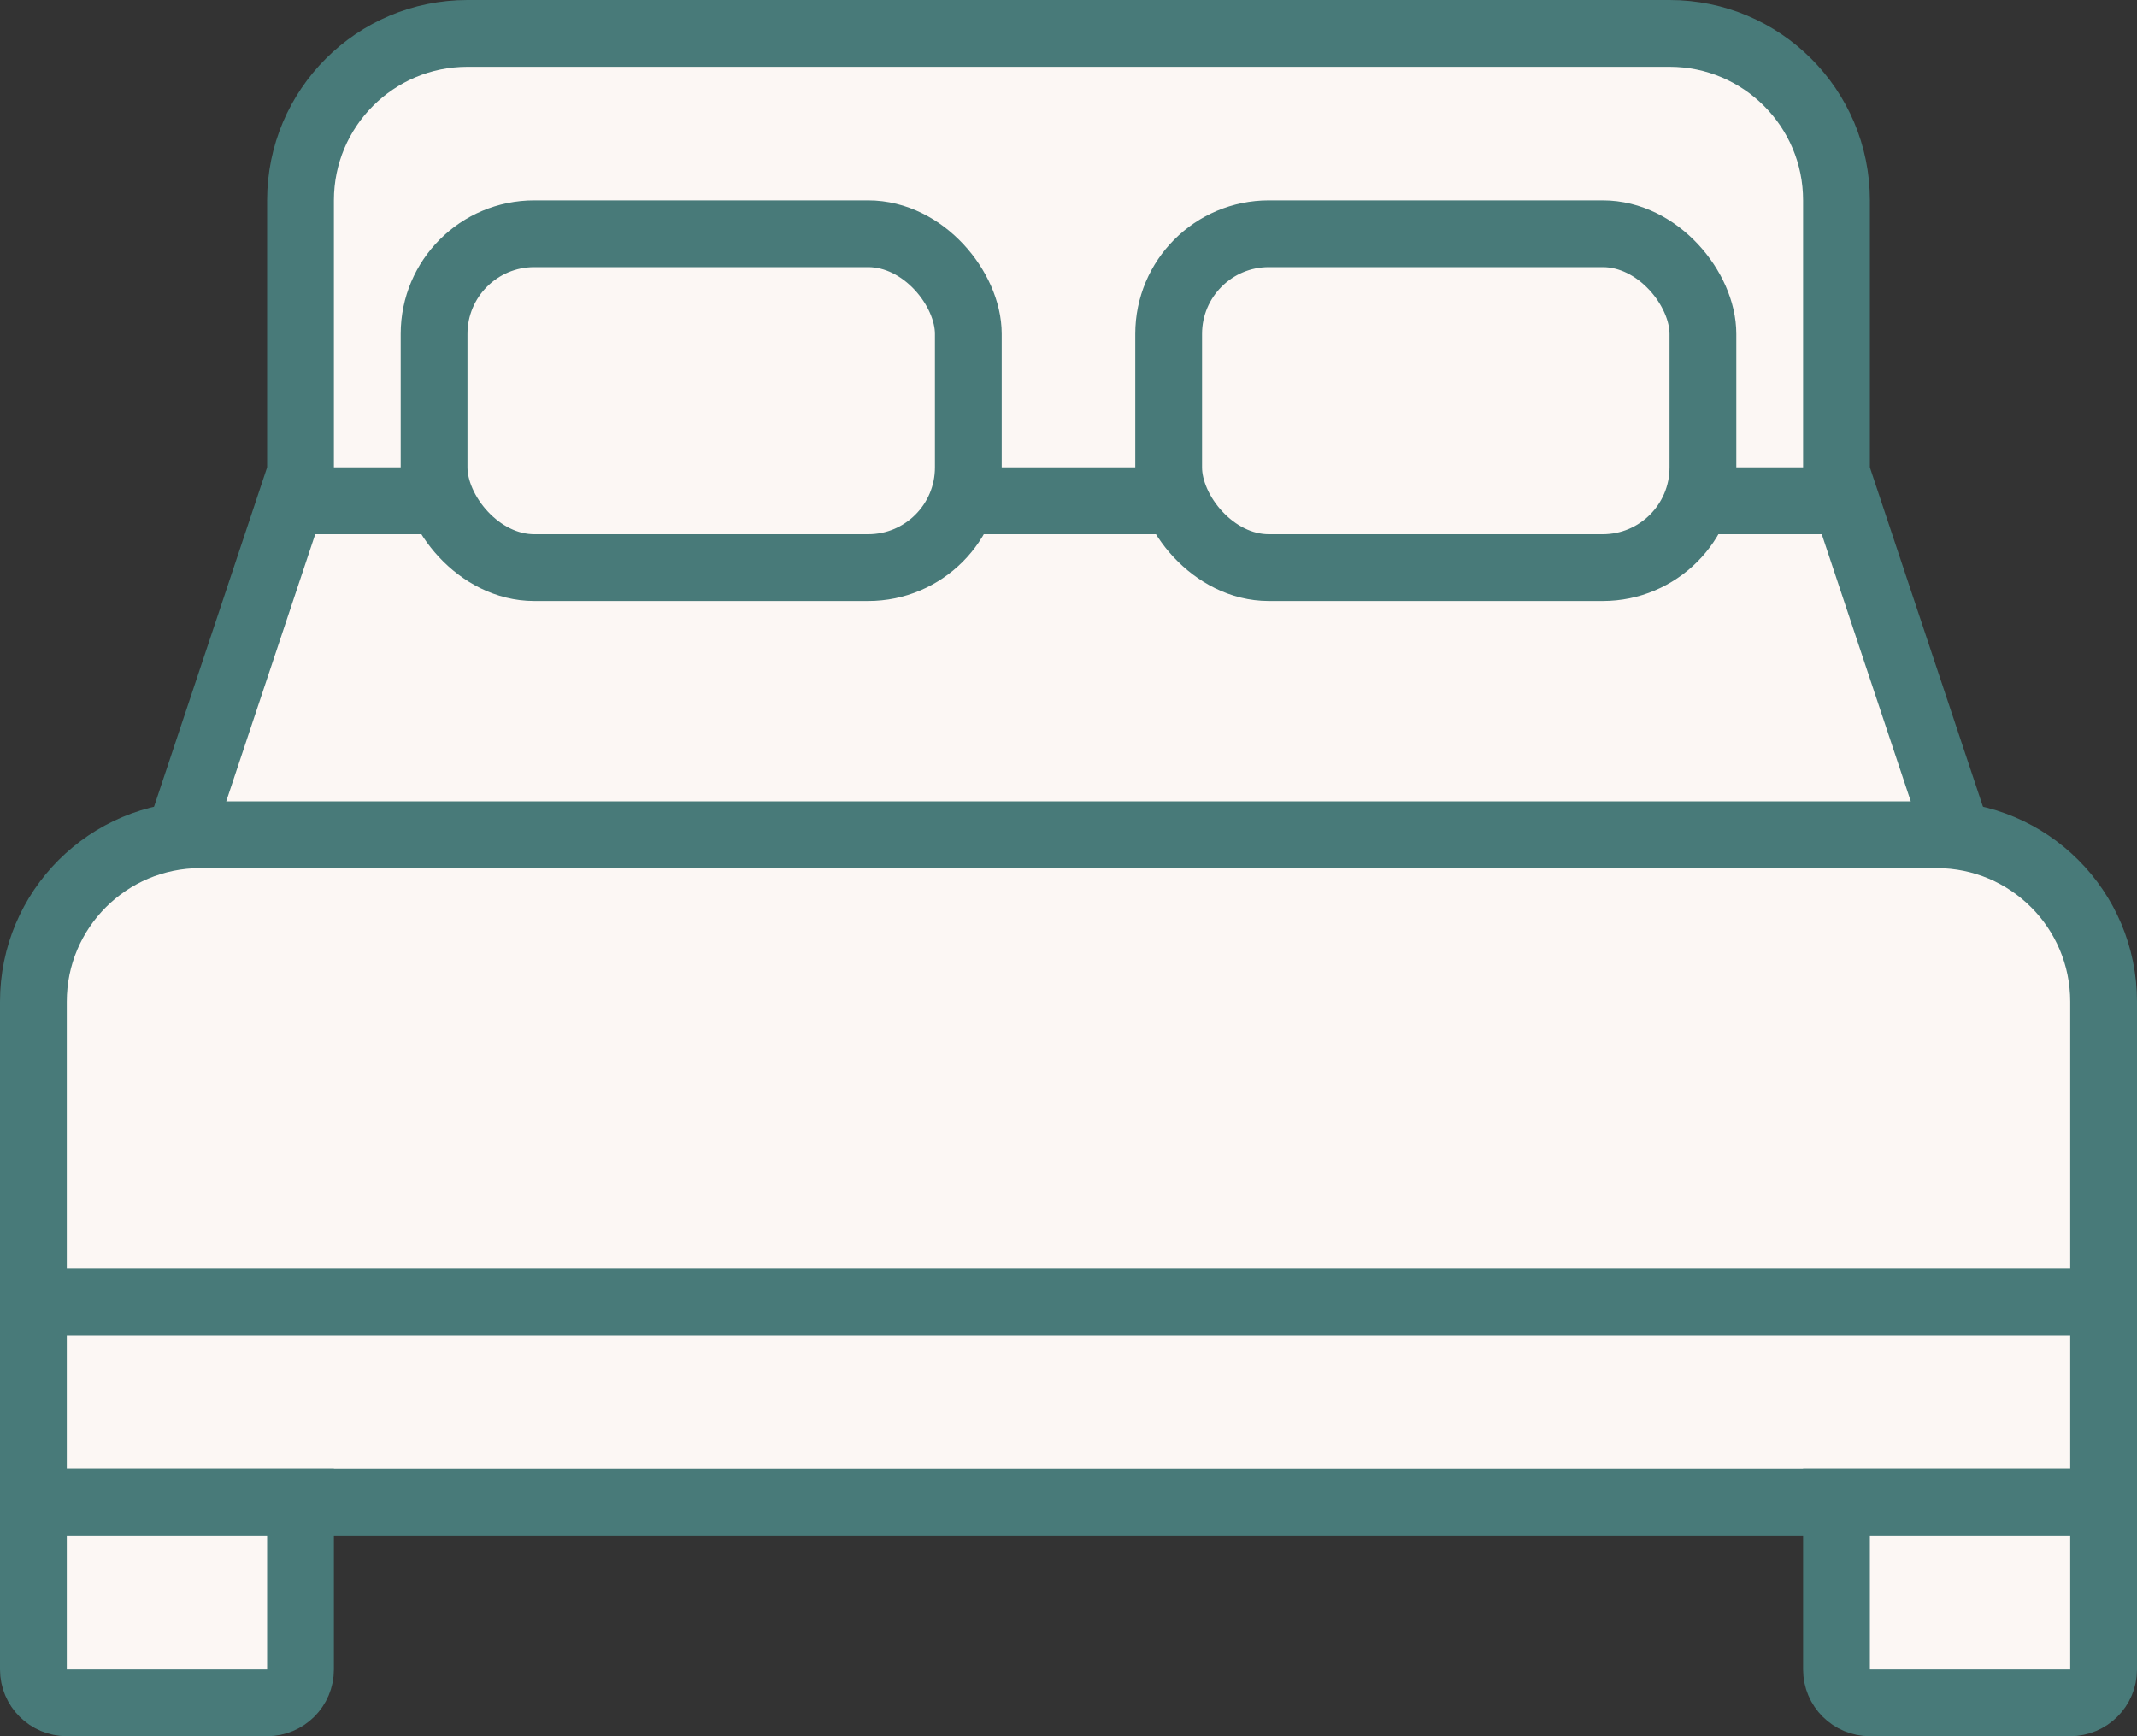
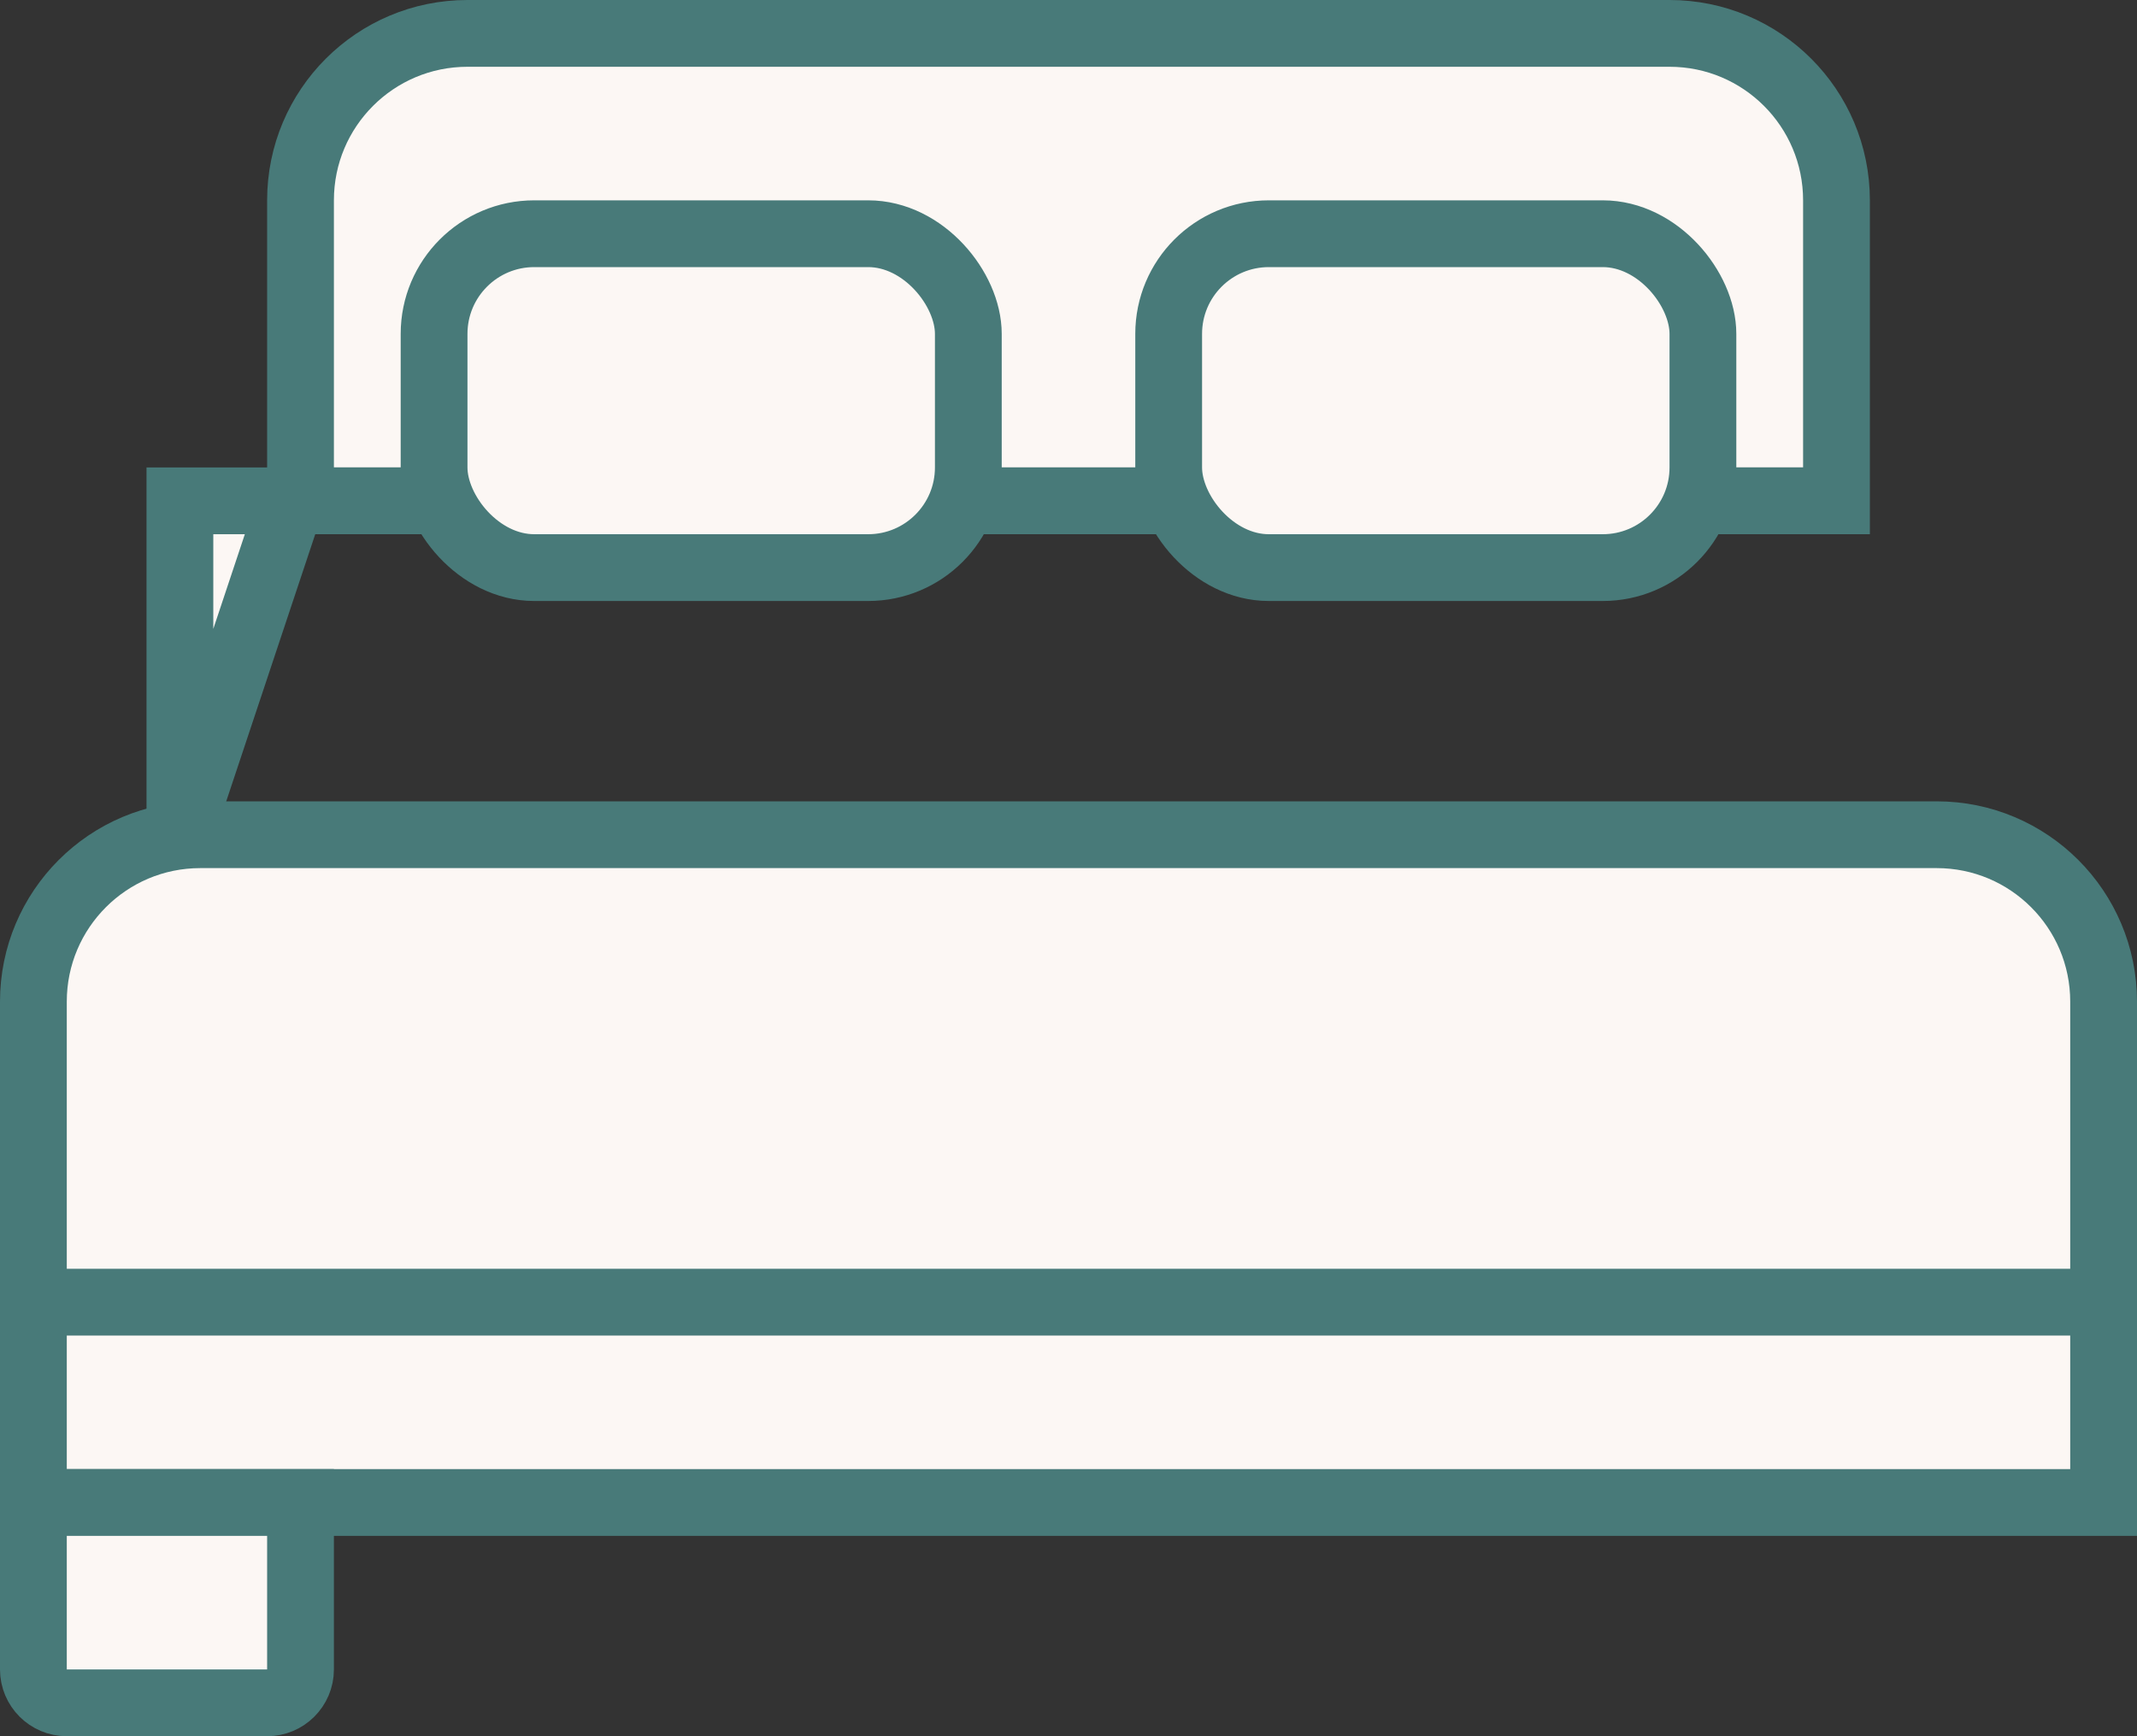
<svg xmlns="http://www.w3.org/2000/svg" width="32" height="26" viewBox="0 0 32 26" fill="none">
  <rect x="0" y="0" width="32" height="26" fill="#333333" stroke="none" />
  <path d="M4.5 3C4.5 1.619 5.619 0.5 7 0.5H25C26.381 0.5 27.5 1.619 27.5 3V7.5H4.5V3Z" fill="#FCF7F4" stroke="#487A79" />
  <path d="M0.5 15C0.5 13.619 1.619 12.5 3 12.5H29C30.381 12.5 31.5 13.619 31.5 15V20.5H0.5V15Z" fill="#FCF7F4" stroke="#487A79" />
  <rect x="0.5" y="-0.5" width="31" height="3" transform="matrix(1 0 0 -1 0 22)" fill="#FCF7F4" stroke="#487A79" />
  <path d="M0.5 25C0.5 25.276 0.724 25.5 1 25.5H4C4.276 25.5 4.5 25.276 4.5 25V22.5H0.5V25Z" fill="#FCF7F4" stroke="#487A79" />
-   <path d="M27.5 25C27.5 25.276 27.724 25.5 28 25.5H31C31.276 25.5 31.5 25.276 31.5 25V22.5H27.5V25Z" fill="#FCF7F4" stroke="#487A79" />
-   <path d="M2.694 12.5L4.36 7.5H27.64L29.306 12.5H2.694Z" fill="#FCF7F4" stroke="#487A79" />
+   <path d="M2.694 12.5L4.36 7.5H27.64H2.694Z" fill="#FCF7F4" stroke="#487A79" />
  <rect x="6.5" y="3.5" width="8" height="5" rx="1.5" fill="#FCF7F4" stroke="#487A79" />
  <rect x="17.5" y="3.5" width="8" height="5" rx="1.5" fill="#FCF7F4" stroke="#487A79" />
</svg>